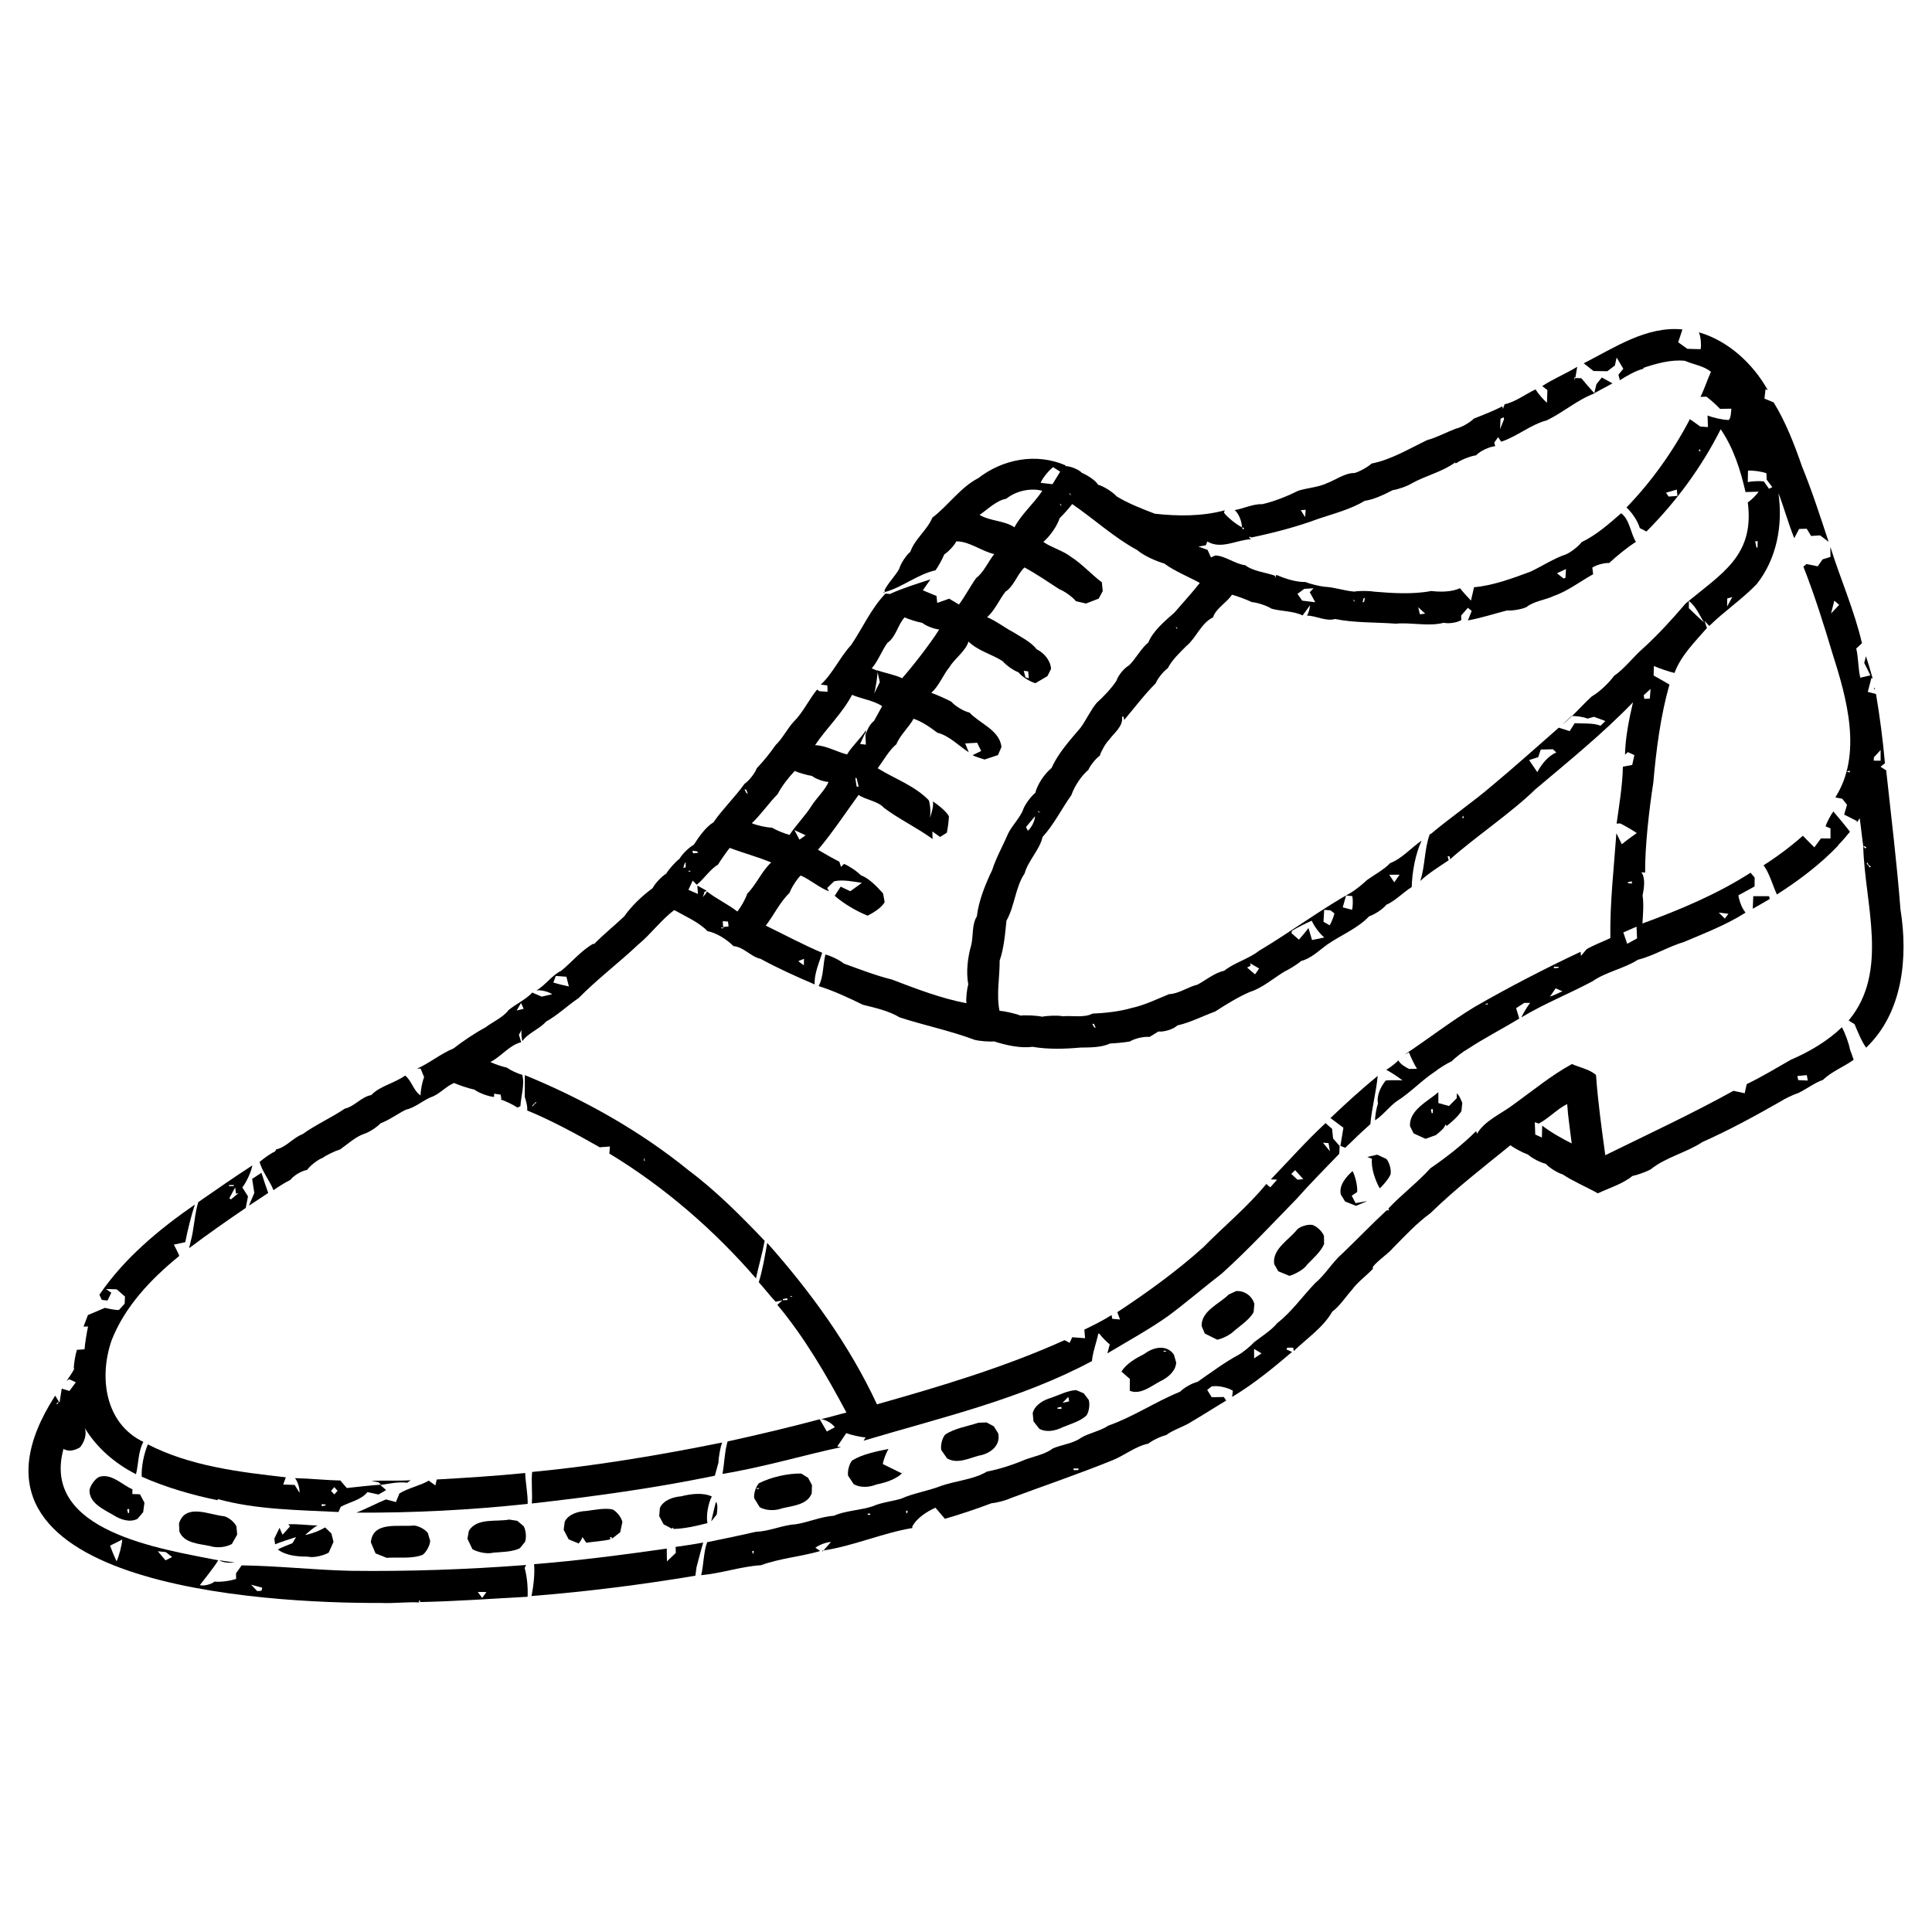
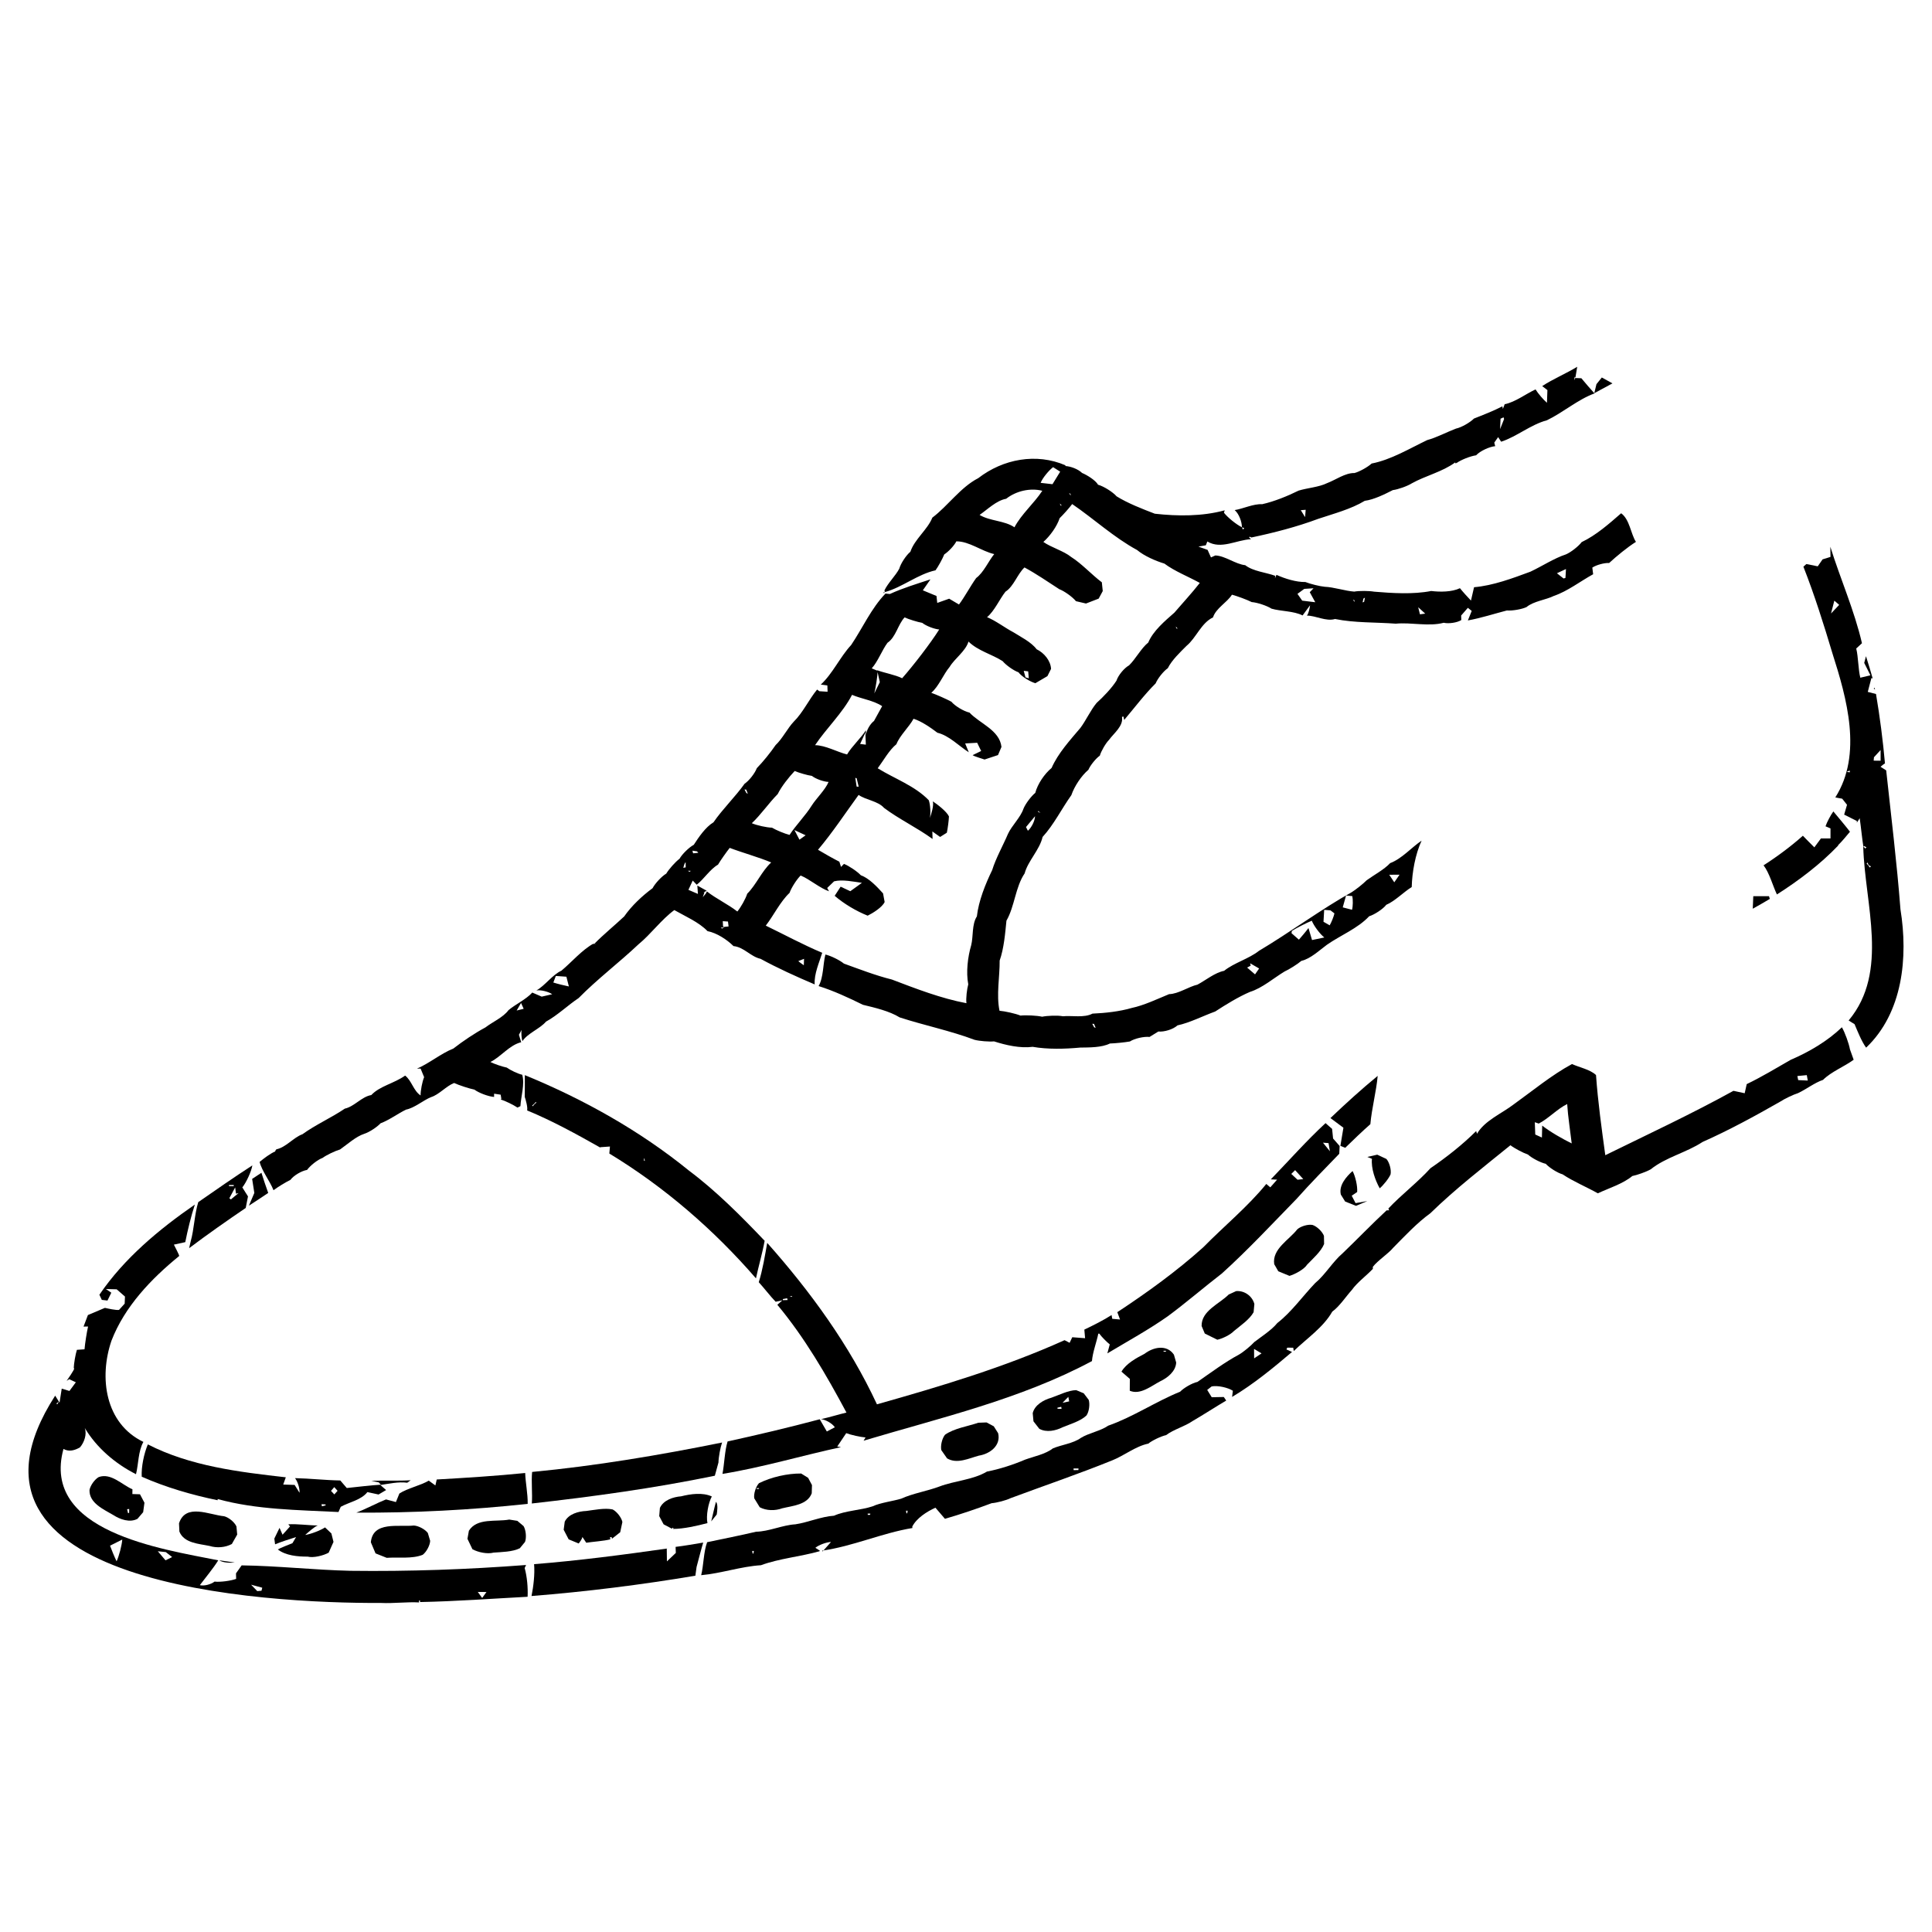
<svg xmlns="http://www.w3.org/2000/svg" xml:space="preserve" style="enable-background:new 0 0 256 256;" viewBox="0 0 256 256" y="0px" x="0px" id="Layer_1" version="1.1">
  <style type="text/css">
	.st0{fill:#010303;}
</style>
  <g>
    <path d="M129.63,188.52c-1.39,0.48-3.19,0.73-4.41,1.59c-0.39,0.48-0.62,1.44-0.49,2.04l0.76,1.09c1.32,0.79,2.88,0,4.21-0.36   c1.47-0.23,2.95-1.33,2.56-2.97l-0.58-0.92l-0.96-0.51L129.63,188.52z" />
    <path d="M162.81,171.53c-1.24,1.25-3.63,2.15-3.59,4.17l0.42,1l1.66,0.82c0.65-0.13,1.75-0.66,2.21-1.16   c0.83-0.69,2.07-1.52,2.6-2.49l0.1-1.08c-0.27-1.06-1.33-1.81-2.42-1.71L162.81,171.53z" />
    <path d="M171.9,162.89c-1.08,1.4-3.36,2.6-3.06,4.62l0.54,0.94l1.48,0.61c0.72-0.21,1.94-0.85,2.35-1.5   c0.73-0.76,1.83-1.72,2.24-2.72l-0.02-1.08c-0.22-0.58-0.93-1.26-1.52-1.45C173.31,162.2,172.36,162.48,171.9,162.89z" />
    <path d="M54.83,202.14c-1.99,0.22-5.43-0.62-5.69,2.22l0.62,1.47l1.48,0.59c1.5-0.11,3.34,0.17,4.77-0.4   c0.49-0.37,0.96-1.24,0.99-1.85l-0.31-1.04C56.32,202.63,55.44,202.17,54.83,202.14z" />
    <path d="M29.7,200.91c-1.99-0.19-5.1-1.76-5.98,0.94l0.05,1.09c0.61,1.55,2.61,1.61,4.01,1.91c0.95,0.29,2.06,0.21,2.94-0.26   l0.71-1.25l-0.1-1.08C31.07,201.68,30.3,201.06,29.7,200.91z" />
    <path d="M67.48,201.35c-1.74,0.33-4.26-0.26-5.35,1.48l-0.19,1.07l0.66,1.38c0.74,0.41,1.97,0.67,2.8,0.45   c1.05-0.08,2.51-0.09,3.48-0.58l0.69-0.84c0.21-0.58,0.12-1.56-0.19-2.09l-0.83-0.7L67.48,201.35z" />
    <path d="M18.97,200.37l0.17-1.25L18.55,198l-1.01-0.03l0.01-0.63c-1.39-0.6-2.85-2.21-4.47-1.62c-0.53,0.3-1.11,1.11-1.22,1.71   c-0.06,1.74,1.88,2.57,3.15,3.32c0.9,0.58,2.19,1.05,3.21,0.5L18.97,200.37z M16.84,199.98l0.28-0.03l-0.01,0.52l-0.15,0.02   L16.84,199.98z" />
    <path d="M39.23,203.67l-0.48,0.81c-0.35,0.14-1.64,0.64-1.94,0.83c1.05,0.82,2.68,0.96,3.95,0.95c0.79,0.2,2.09-0.14,2.79-0.52   l0.64-1.43l-0.28-1.12l-0.84-0.8c-0.61,0.4-1.91,0.9-2.63,1c0.32-0.28,1.27-1.15,1.68-1.26c-1.2,0-2.73-0.23-3.92-0.15l0.23,0.28   l-0.99,1.1l-0.4-0.91l-0.69,1.42l0.1,0.76C37.13,204.34,38.52,203.89,39.23,203.67z" />
    <path d="M80.87,203.97l-0.04-0.28l0.21-0.02l0.05,0.22l1.09-0.86l0.29-1.36c-0.13-0.6-0.74-1.38-1.29-1.66   c-1.04-0.23-2.44,0.07-3.48,0.2c-1.05,0.04-2.37,0.4-2.87,1.42l-0.14,1.07l0.66,1.27l1.33,0.55c0.15-0.19,0.47-0.62,0.49-0.87   l0.51,0.77C78.51,204.29,80.05,204.19,80.87,203.97z" />
    <g>
      <g>
        <path d="M94.24,201.59l0.73-0.91c0.06-0.4,0.2-1.35-0.1-1.69C94.67,199.69,94.42,200.88,94.24,201.59z" />
      </g>
      <g>
        <path d="M93.74,201.82c-0.2-0.97,0.11-2.67,0.58-3.53c-1.21-0.57-2.83-0.33-4.07-0.02c-1.05,0.08-2.35,0.51-2.81,1.54l-0.09,1.08     l0.58,1.09l1.1,0.58l0.12-0.14l0.1,0.1l-0.08,0.07C90.6,202.59,92.36,202.18,93.74,201.82z" />
      </g>
    </g>
    <path d="M107.59,196.78l-0.51-0.96l-0.92-0.57c-1.82-0.02-3.96,0.47-5.59,1.28c-0.42,0.45-0.72,1.39-0.63,2l0.73,1.19   c0.88,0.47,2.05,0.48,2.97,0.14c1.38-0.34,3.34-0.45,3.92-1.99L107.59,196.78z M100.57,197.29l-0.32,0l0-0.1l0.32-0.01   L100.57,197.29z" />
    <g>
      <g>
        <path d="M119.96,194.49l0.05-0.28L119.96,194.49z" />
      </g>
      <g>
-         <path d="M119.81,194.91l-0.32,0.32c-0.63-0.31-1.89-0.93-2.52-1.24c0.09-0.54,0.47-1.53,0.76-2c-1.55,0.32-3.46,0.69-4.82,1.53     c-0.39,0.47-0.64,1.43-0.53,2.03l0.75,1.12c0.91,0.5,2.07,0.41,3,0.03C117.4,196.45,118.97,195.96,119.81,194.91z" />
-       </g>
+         </g>
    </g>
    <path d="M144.26,185.49l-0.66-0.87l-1-0.42c-1.05,0.02-2.32,0.67-3.3,1.01c-1.01,0.28-2.2,0.95-2.46,2.04l0.1,1.08l0.77,0.99   c0.95,0.53,2.17,0.26,3.09-0.2c0.98-0.41,2.39-0.81,3.17-1.57C144.31,187.05,144.44,186.07,144.26,185.49z M140.13,186.67   l-0.02-0.14l0.51-0.12l0.04,0.27L140.13,186.67z M140.79,185.88l0.77-0.79l0.11,0.6L140.79,185.88z" />
    <path d="M155.55,179.5c-0.95-1.39-2.73-1.01-3.9-0.11c-1.06,0.54-2.43,1.29-3.05,2.36l1.11,0.96l-0.01,1.57   c1.4,0.6,2.87-0.65,4.05-1.26c0.96-0.45,2.05-1.32,2.1-2.48L155.55,179.5z M154.49,179.1l-0.31,0l0-0.11l0.32,0L154.49,179.1z" />
    <g>
      <g>
        <path d="M183.71,153.57l-1.22-0.57l-1.31,0.3l0.61,0.25c-0.13,1.26,0.43,2.83,1.03,3.91c0.46-0.39,1.21-1.3,1.44-1.86     C184.37,154.99,184.11,154.04,183.71,153.57z" />
      </g>
      <g>
        <path d="M179.68,159.78l1.49-0.63l-1.55,0.27l-0.51-0.98l0.72-0.49c0.07-0.76-0.24-2.12-0.61-2.78     c-0.84,0.75-1.85,1.91-1.55,3.12l0.57,0.92L179.68,159.78z" />
      </g>
    </g>
-     <path d="M190.27,150.4c0.33-0.27,1.21-0.93,1.24-1.4l0.19,0.19c0.54-0.41,1.63-1.37,1.95-1.98l0.11-1.08   c-0.12-0.25-0.44-1.13-0.73-1.23l0,0.61l-1.03,1.04l-1.41-0.39l0-1.44c-1.39,1.21-3.88,2.37-3.76,4.49l0.48,0.97l1.58,0.72   L190.27,150.4z M189.86,146.96l0,0.52l-0.15,0.03L189.6,147L189.86,146.96z" />
    <g>
      <g>
        <path d="M60.17,143.5c0.65,0.3,1.99,0.74,2.69,0.88c0.59,0.44,1.87,0.92,2.61,0.97l0-0.43l0.87,0.13l0.09,0.54l-0.07,0.1     c0.59,0.18,1.69,0.72,2.21,1.07l0.39-0.19c0.06-1.26,0.6-2.88,0.24-4.16c-0.57-0.12-1.58-0.61-2.05-0.95     c-0.57-0.11-1.66-0.48-2.17-0.74c1.39-0.68,2.51-2.24,4.08-2.62l-0.3-0.99l0.36-0.65c-0.08,0.38-0.01,1.13,0.1,1.5     c0.72-1.07,2.31-1.63,3.13-2.59c1.49-0.81,2.92-2.19,4.32-3.12c2.47-2.51,5.38-4.71,7.93-7.12c1.65-1.35,3.03-3.28,4.75-4.54     c1.42,0.81,3.26,1.6,4.4,2.79c1.21,0.23,2.58,1.12,3.44,1.98c1.4,0.14,2.25,1.39,3.59,1.69c2.27,1.24,4.77,2.37,7.17,3.39     c-0.09-1.39,0.6-2.9,1-4.19c-2.49-1.04-5.06-2.43-7.48-3.6c1.04-1.34,1.9-3.16,3.15-4.34c0.23-0.67,0.96-1.81,1.47-2.3     c1.2,0.49,2.53,1.67,3.76,2.09l-0.24-0.44l0.91-0.88c1.1-0.28,2.59,0.05,3.69,0.2l-1.54,1.11l-1.28-0.6l-0.79,1.21     c1.21,1.05,2.88,2.04,4.37,2.63c0.66-0.32,1.94-1.11,2.25-1.81l-0.21-1.14c-0.77-0.85-1.83-2-2.94-2.4     c-0.48-0.51-1.59-1.26-2.24-1.51l-0.39,0.4l-0.22-0.69c-0.72-0.36-2.14-1.16-2.83-1.58c1.91-2.26,3.64-4.88,5.38-7.27     c0.96,0.68,2.56,0.8,3.37,1.72c1.98,1.49,4.42,2.65,6.43,4.12l-0.03-1l1.03,0.73l0.89-0.56c0.12-0.53,0.26-1.62,0.28-2.16     c-0.3-0.66-1.55-1.61-2.14-2c0.17,0.53-0.21,1.72-0.39,2.22c0.13-0.61,0.07-1.77-0.14-2.36c-1.83-1.91-4.56-2.87-6.77-4.24     c0.73-0.97,1.52-2.42,2.48-3.19c0.45-1.16,1.69-2.29,2.27-3.37c1.06,0.33,2.29,1.19,3.16,1.85c1.56,0.38,2.85,1.76,4.16,2.59     l-0.48-1.17l1.59-0.09l0.53,1.09l-1.13,0.55c0.18,0.16,1.34,0.49,1.58,0.58l1.78-0.59l0.46-1.08c-0.25-2.23-2.87-3.09-4.24-4.55     c-0.74-0.16-1.91-0.86-2.4-1.44c-0.64-0.35-1.98-0.94-2.66-1.18c0.99-0.84,1.61-2.46,2.43-3.43c0.66-1.11,2.12-2.08,2.5-3.36     c1.26,1.24,3.12,1.68,4.53,2.6c0.43,0.52,1.45,1.25,2.09,1.47c0.43,0.58,1.55,1.25,2.24,1.45l1.6-0.94l0.48-0.96     c-0.06-1.11-0.94-2.13-1.91-2.6c-0.72-0.96-2.14-1.66-3.13-2.28c-1.05-0.55-2.33-1.53-3.44-1.97c0.98-0.82,1.66-2.39,2.44-3.38     c1.1-0.7,1.59-2.35,2.52-3.21c1.51,0.81,3.18,1.95,4.61,2.88c0.67,0.25,1.76,1.03,2.21,1.59l1.33,0.31l1.68-0.65l0.54-1     l-0.12-1.16c-1.33-1-2.67-2.48-4.07-3.36c-0.98-0.8-2.65-1.26-3.68-1.99c0.87-0.77,1.79-2.03,2.16-3.15     c0.45-0.43,1.29-1.37,1.66-1.87c2.86,1.95,5.55,4.44,8.6,6.09c0.94,0.79,2.46,1.45,3.62,1.8c1.36,1.02,3.22,1.74,4.69,2.56     c-0.99,1.28-2.31,2.7-3.37,3.94c-1.24,1.09-2.81,2.4-3.46,3.96c-0.94,0.75-1.68,2.19-2.54,3.02c-0.66,0.37-1.44,1.32-1.67,2.03     c-0.64,1-1.75,2.16-2.63,2.95c-0.77,0.91-1.44,2.37-2.15,3.31c-1.36,1.61-2.96,3.35-3.82,5.31c-0.94,0.78-1.85,2.11-2.16,3.3     c-0.54,0.43-1.32,1.47-1.57,2.11c-0.38,1.14-1.56,2.25-2.05,3.33c-0.64,1.51-1.61,3.22-2.09,4.79c-0.9,1.85-1.8,4.09-2.03,6.14     c-0.68,1.04-0.46,2.66-0.75,3.81c-0.46,1.56-0.7,3.58-0.39,5.19c-0.17,0.59-0.33,1.88-0.24,2.5c-3.36-0.63-6.71-1.93-9.89-3.14     c-2.08-0.51-4.33-1.38-6.35-2.11c-0.54-0.45-1.76-1.05-2.45-1.2c-0.33,1.25-0.24,3.02-0.9,4.18c1.96,0.61,4.03,1.57,5.87,2.48     c1.57,0.38,3.49,0.82,4.87,1.67c3.26,1.06,6.71,1.76,9.92,2.97c0.65,0.17,1.93,0.27,2.59,0.21c1.56,0.5,3.47,0.94,5.11,0.72     c2.02,0.35,4.26,0.29,6.3,0.1c1.2-0.02,2.83,0.01,3.94-0.54c0.67-0.02,1.99-0.15,2.65-0.27c0.61-0.4,1.87-0.68,2.6-0.6     c0,0,1.17-0.72,1.17-0.72c0.75,0.08,1.96-0.28,2.53-0.81c1.66-0.36,3.42-1.27,5-1.84c1.4-0.91,3.07-1.94,4.61-2.6     c1.62-0.5,3.15-1.84,4.58-2.7c0.6-0.27,1.73-0.98,2.23-1.41c1.21-0.27,2.41-1.42,3.38-2.13c1.78-1.25,4.09-2.16,5.6-3.78     c0.67-0.2,1.84-0.95,2.27-1.52c1.14-0.48,2.32-1.71,3.37-2.35c0.05-1.98,0.48-4.36,1.31-6.15c-1.35,0.91-2.61,2.39-4.17,2.98     c-0.8,0.86-2.18,1.59-3.11,2.27c-0.46,0.47-1.46,1.26-2.01,1.6c-3.72,2.05-8.3,5.4-12.26,7.75c-1.34,1.06-3.31,1.59-4.62,2.65     c-1.21,0.23-2.47,1.27-3.53,1.83c-1.18,0.27-2.52,1.23-3.76,1.26c-1.53,0.63-3.33,1.49-4.95,1.83c-1.6,0.47-3.54,0.68-5.2,0.75     c-1.11,0.59-2.72,0.23-3.92,0.35c-0.69-0.14-2.07-0.08-2.75,0.06c-0.7-0.16-2.16-0.23-2.87-0.15c-0.66-0.27-2.07-0.58-2.78-0.64     c-0.44-2.13,0.04-4.51,0.02-6.65c0.57-1.62,0.73-3.6,0.9-5.29c1.09-1.88,1.18-4.45,2.41-6.26c0.44-1.66,1.98-3.1,2.38-4.83     c1.48-1.61,2.55-3.78,3.81-5.54c0.4-1.17,1.32-2.56,2.26-3.36c0.24-0.58,0.99-1.51,1.51-1.87c0.17-0.59,0.78-1.65,1.22-2.09     c0.63-0.88,1.93-1.83,1.72-3.05l0.19-0.05l0.1,0.46c1.33-1.57,2.7-3.39,4.17-4.85c0.26-0.64,1.04-1.62,1.61-2.01     c0.52-1.06,1.66-2.14,2.48-2.96c1.28-1.05,1.94-3.03,3.51-3.77c0.38-1.22,1.86-1.97,2.51-3.01c0.68,0.18,1.99,0.66,2.62,0.98     c0.72,0.05,2.02,0.48,2.62,0.87c1.22,0.36,2.96,0.3,4.12,0.9l0.99-1.35c-0.04,0.35-0.18,1.09-0.42,1.37     c1.18,0,2.54,0.81,3.73,0.45c2.59,0.53,5.41,0.42,8.05,0.62c2.04-0.2,4.36,0.41,6.35-0.12c0.63,0.15,1.77,0,2.33-0.36l-0.02-0.6     l0.89-1.02l0.51,0.41l-0.51,1.26c1.65-0.29,3.55-0.9,5.17-1.32c0.69,0.06,1.97-0.15,2.6-0.45c0.95-0.79,2.58-0.95,3.65-1.49     c1.78-0.6,3.55-1.97,5.18-2.86l-0.11-0.88c0.52-0.35,1.61-0.65,2.23-0.61c0.99-0.91,2.41-2.08,3.55-2.8     c-0.69-1.07-0.83-2.98-1.96-3.79c-1.57,1.37-3.32,2.92-5.23,3.82c-0.42,0.56-1.44,1.36-2.09,1.63c-1.58,0.52-3.2,1.59-4.7,2.29     c-2.35,0.87-4.96,1.85-7.47,2.06l-0.41,1.77c-0.38-0.39-1.12-1.21-1.46-1.64c-1.09,0.52-2.65,0.51-3.81,0.37     c-2.4,0.47-5.14,0.29-7.56,0.09c-0.66-0.12-1.98-0.13-2.64-0.01c-1.18-0.08-2.72-0.6-3.91-0.64c-0.66-0.06-1.94-0.38-2.56-0.63     c-1.2,0.03-2.74-0.45-3.83-0.95l-0.2,0.45l0.04-0.32c-1.2-0.45-2.94-0.59-3.98-1.41c-1.29-0.13-2.65-1.24-3.96-1.29l-0.58,0.26     l-0.45-1l-1.21-0.43l0.98-0.18l0.2-0.5c1.82,1.1,3.88-0.22,5.78-0.3l-0.26-0.26l0.1-0.07l0.22,0.1c2.95-0.62,6.02-1.41,8.85-2.47     c2.02-0.68,4.32-1.27,6.17-2.39c1.2-0.15,2.66-0.88,3.72-1.42c0.68-0.08,1.94-0.53,2.52-0.9c1.79-1,4.07-1.53,5.73-2.76l0.1,0.15     l0.07-0.14l0,0.08c0.59-0.44,1.88-0.94,2.61-1.04c0.53-0.57,1.76-1.14,2.53-1.21l-0.12-0.47l0.51-0.73l0.4,0.61     c2.06-0.67,3.94-2.28,6.06-2.84c2.12-1.01,4.12-2.77,6.31-3.56c-0.45-0.49-1.33-1.5-1.74-2.01l-0.8-0.03l0.25-1.49     c-1.44,0.88-3.27,1.65-4.64,2.56l0.69,0.53l-0.06,1.68c-0.45-0.38-1.21-1.26-1.51-1.77c-1.24,0.56-2.72,1.7-4.09,1.96l-0.24,0.62     l-0.07-0.34c-1.08,0.57-2.62,1.17-3.76,1.62c-0.52,0.52-1.66,1.18-2.38,1.33c-1.15,0.43-2.62,1.21-3.81,1.52     c-2.35,1.12-4.79,2.61-7.37,3.11c-0.5,0.46-1.62,1.09-2.28,1.26c-1.23-0.03-2.52,0.93-3.63,1.34c-1.06,0.53-2.65,0.64-3.77,0.99     c-1.46,0.72-3.24,1.45-4.83,1.8c-1.15-0.07-2.54,0.61-3.64,0.78c0.56,0.47,0.97,1.56,0.96,2.28l0.31,0.1l-0.17,0.2l-0.14-0.31     c-0.72-0.34-1.89-1.29-2.38-1.92l0.1-0.32c-2.98,0.81-6.22,0.79-9.26,0.45c-1.62-0.62-3.58-1.38-5.06-2.3     c-0.51-0.58-1.72-1.34-2.46-1.54c-0.35-0.61-1.49-1.3-2.12-1.56c-0.52-0.51-1.5-0.88-2.22-0.92l0.03-0.09     c-3.87-1.67-8.27-0.85-11.57,1.7c-2.35,1.21-4,3.66-6.08,5.23c-0.64,1.6-2.35,2.85-2.91,4.52c-0.55,0.45-1.28,1.55-1.47,2.24     c-0.48,0.93-1.53,1.93-1.97,2.89l0.08,0.21c2.29-0.63,4.35-2.37,6.69-2.88c0.36-0.49,0.94-1.55,1.16-2.11     c0.53-0.33,1.33-1.17,1.6-1.73c1.72-0.01,3.37,1.32,5.02,1.69c-0.76,0.93-1.4,2.44-2.39,3.17c-0.73,1.01-1.53,2.52-2.28,3.51     l-1.3-0.77l-1.58,0.56l-0.1-0.92c-0.45-0.18-1.36-0.56-1.81-0.75l1.01-1.45c-1.74,0.57-3.71,1.17-5.38,1.94l-0.58-0.06     c-1.89,1.96-3.05,4.6-4.55,6.82c-1.46,1.57-2.46,3.81-4.02,5.24l0.87,0.12l0.03,0.83l-1.09-0.07l-0.3-0.22     c-1.06,1.28-1.9,3.09-3.09,4.25c-0.82,0.86-1.53,2.3-2.41,3.11c-0.66,0.97-1.67,2.22-2.49,3.06c-0.25,0.67-1.03,1.67-1.62,2.06     c-1.22,1.72-2.93,3.37-4.12,5.11c-1.05,0.63-1.96,1.97-2.61,2.98c-0.62,0.33-1.55,1.24-1.89,1.85c-0.54,0.4-1.42,1.39-1.76,1.97     c-0.6,0.35-1.49,1.31-1.81,1.93c-1.37,1.01-2.78,2.33-3.76,3.74c-1.21,1.14-2.75,2.4-3.92,3.59l-0.17,0.04l0.46,0.05     c-0.09,0.01-0.42-0.02-0.51-0.03l0.09-0.06c-1.55,0.85-2.92,2.48-4.27,3.6c-1.19,0.54-2.18,1.99-3.32,2.62     c0.6-0.1,1.61,0.16,2.1,0.5l-1.39,0.32l-1.25-0.54c-0.8,0.89-2.25,1.57-3.15,2.33c-0.7,0.96-2.15,1.58-3.06,2.29     c-1.4,0.75-2.99,1.82-4.25,2.8c-1.62,0.64-3.22,1.98-4.82,2.66l0.48-0.01l0.47,1.14c-0.25,0.58-0.48,1.79-0.47,2.42     c-0.94-0.6-1.18-1.97-2.05-2.63c-1.45,1.04-3.36,1.38-4.48,2.58c-1.29,0.22-2.24,1.52-3.51,1.8c-1.75,1.19-3.91,2.15-5.61,3.39     c-1.18,0.42-2.2,1.75-3.46,2l-0.16,0.22l0.03,0.05c-0.64,0.26-1.57,0.96-2.09,1.4c0.31,1.23,1.39,2.57,1.84,3.75     c0.53-0.4,1.64-1.08,2.24-1.37c0.44-0.59,1.49-1.2,2.21-1.32c0.41-0.57,1.39-1.35,2.05-1.59c0.53-0.39,1.69-0.94,2.32-1.12     c0.94-0.66,2.1-1.72,3.22-2.08c0.64-0.2,1.69-0.89,2.15-1.39c1.08-0.39,2.34-1.31,3.37-1.81c1.13-0.22,2.28-1.24,3.33-1.66     C58.15,145.06,59.13,143.91,60.17,143.5z M106.54,127.05l-0.03,0.85c-0.17-0.12-0.59-0.41-0.73-0.55L106.54,127.05z      M135.65,88.89l0.59,0.07l0.08,0.92l-0.44-0.13L135.65,88.89z M185.45,115.9l-0.7,1.01l-0.67-1L185.45,115.9z M178.36,118.66     l0.83,0.08c0.09,0.46,0.09,1.36-0.04,1.81l-1.23-0.32L178.36,118.66z M175.46,120.56l0.84,0.07l0.52,0.4     c-0.09,0.42-0.41,1.21-0.63,1.58l-0.82-0.47L175.46,120.56z M171.18,123.35c0.63-0.4,1.95-1.07,2.64-1.35     c0.27,0.68,1.08,1.77,1.66,2.22l-1.63,0.34l-0.47-1.59c-0.29,0.4-0.94,1.17-1.27,1.54l-0.98-0.86L171.18,123.35z M165.65,127.64     l1.19,0.69l-0.54,0.78l-1.05-0.9l0.47-0.25L165.65,127.64z M144.73,135.66l0.23,0.01l0.22,0.52l-0.2-0.07L144.73,135.66z      M131.01,120.29l0.36,0.8L131.01,120.29z M136.2,110.08l-0.25-0.49l1.2-1.44C137.13,108.77,136.67,109.68,136.2,110.08z      M137.91,107.71l-0.34-0.11l-0.03-0.16C137.59,107.48,137.84,107.71,137.91,107.71z M156.05,83.3l-0.18-0.04l-0.09-0.33     l0.02,0.08L156.05,83.3z M207.5,75.4l-0.07,1.18l-0.25,0.07l-0.88-0.69L207.5,75.4z M188.85,81.31l-0.7,0.09l-0.23-0.94     L188.85,81.31z M180.86,79.19l-0.11,0.56l-0.2,0.07l0.11-0.5L180.86,79.19z M179.27,79.48l0.18,0.04l0.09,0.33l-0.02-0.08     L179.27,79.48z M174.05,77.95l-0.5,0.52l0.73,1.33l-1.73-0.21l-0.63-0.9l0.9-0.66L174.05,77.95z M208.66,49.91l0.09,0.14     l-0.17,0.34C208.6,50.33,208.65,49.98,208.66,49.91z M199.23,55.3l0.07,0.22l-0.53,1.34l0.06-1.38L199.23,55.3z M173.01,67.55     l-0.08,0.97l-0.57-0.92L173.01,67.55z M153.94,71.13l-1,0.99L153.94,71.13z M141.65,65.37l0.18,0.04l0.09,0.33l-0.02-0.08     L141.65,65.37z M140.69,67l-0.18-0.04l-0.09-0.33l0.02,0.08L140.69,67z M139.54,61.9l0.94,0.6l-1.02,1.66l-1.57-0.18     C138.14,63.33,138.99,62.32,139.54,61.9z M126.99,68l0.4-1.02L126.99,68z M129.8,68.23c1.03-0.71,2.24-1.92,3.52-2.14     c1.31-1.03,3.17-1.47,4.79-1.06c-1.07,1.65-2.77,3.09-3.69,4.84C133.12,68.97,131.17,69.06,129.8,68.23z M92.24,120.02l0.8-0.92     L92.24,120.02z M95.98,122.86l-0.31,0.18l-0.16-0.12l0.43-0.04l-0.13-0.13l-0.04-0.69l0.69,0.05l0.08,0.65l-0.65,0.06     L95.98,122.86z M105.93,111.26l-0.66-1.27l1.48,0.69L105.93,111.26z M113.78,104.24l-0.27-0.01l-0.18-1.16l0.18,0.05     L113.78,104.24z M114.73,98.67l-0.76-0.09l0.69-1.5L114.73,98.67z M119.86,81.81c0.56,0.25,1.73,0.62,2.34,0.72     c0.5,0.41,1.61,0.83,2.25,0.88c-1.17,1.86-3.44,4.79-4.91,6.46c-0.93-0.46-2.34-0.7-3.31-1.06l0.35,1.58l-0.73,1.49     c0.18-0.74,0.42-2.24,0.45-2.99l-0.79-0.33c0.81-0.89,1.37-2.43,2.09-3.39C118.71,84.42,118.98,82.75,119.86,81.81z      M115.85,91.69l0.05,0.96L115.85,91.69z M112.9,92.07c1.17,0.51,2.91,0.76,3.99,1.5c-0.26,0.49-0.81,1.47-1.08,1.96     c-0.52,0.39-1.05,1.31-1.08,1.97l0.01-0.74c-0.65,1.03-1.89,2.16-2.5,3.21c-1.29-0.32-2.87-1.22-4.24-1.23     C109.49,96.51,111.65,94.48,112.9,92.07z M105.3,102.16c0.55,0.24,1.69,0.57,2.28,0.65c0.5,0.4,1.57,0.78,2.21,0.8     c-0.46,1.08-1.62,2.16-2.24,3.14c-0.81,1.31-2.1,2.6-2.93,3.88c-0.62-0.15-1.78-0.63-2.33-0.96c-0.7-0.01-2.03-0.31-2.67-0.59     c1.19-1.11,2.28-2.71,3.43-3.86C103.55,104.2,104.52,102.99,105.3,102.16z M98.65,104.61l0.23,0.02l0.21,0.54l-0.19-0.09     L98.65,104.61z M91.75,112.72l0.61,0.09l0.17,0.19l-0.69,0.07L91.75,112.72z M92.32,117.23c0.93-0.72,1.78-2.07,2.82-2.66     c0.34-0.58,1.13-1.69,1.55-2.22c1.71,0.65,3.81,1.22,5.5,1.93c-1.24,1.12-2,2.98-3.18,4.14c-0.2,0.66-0.86,1.83-1.31,2.36     c-1.19-0.94-2.83-1.71-4.03-2.66l-0.21,0.4l0.05-0.1l-0.39,0.46l0.23-0.65l-0.16,0.04l0.45-0.24l-1.24-0.69l0.08,1.11l-1.26-0.54     l0.57-1.23L92.32,117.23z M91.54,115.39l-0.18,0.13l-0.3-0.2l0.05,0.06L91.54,115.39z M90.85,114.27l0.01,0.66l-0.32,0.06     C90.58,114.86,90.7,114.31,90.85,114.27z M73.65,129.32l1.4,0.1l0.33,1.29c-0.52-0.1-1.56-0.36-2.06-0.52L73.65,129.32z      M69.04,132.9l0.35,0.77l-0.93,0.23L69.04,132.9z" />
      </g>
      <g>
        <polygon points="248.39,91.12 248.28,91.24 248.45,91.37" />
      </g>
      <g>
-         <path d="M230.98,120.48c-0.26-0.43-0.59-1.35-0.63-1.85c0.53-0.29,1.61-0.88,2.14-1.17l0.01-1.17l-0.54-0.65     c-4.44,2.85-9.39,4.92-14.33,6.73c0.07-1.1,0.2-2.6,0.02-3.7c0.17-0.89,0.43-2.3-0.16-3.09l0.5,0.04     c-0.04-3.39,0.54-8.48,1.08-11.89c0.38-4.33,0.95-8.83,2.14-13.02c-0.51-0.31-1.57-0.91-2.1-1.2l0.04-1.26     c0.66,0.3,2.02,0.76,2.73,0.92c0.83-2.29,2.74-4.16,4.3-5.96l-0.33-0.94l0.64,0.67c1.95-1.92,4.38-3.56,6.27-5.53     c2.69-3.37,3.5-7.88,2.89-12.07c0.74,1.9,1.33,4.1,2.1,5.97l0.64-1.22l1.01-0.03l0.58,0.96l1.19-0.08l1.13,0.85     c-1.09-3.31-2.21-6.77-3.53-10c-0.99-2.86-2.15-5.87-3.75-8.47l-1.22-0.5l0.14-1.24l0.3,0.11c-1.95-3.48-5.22-6.53-9.13-7.66     c0.24,0.55,0.35,1.65,0.23,2.24l-1.76-0.05l-1.21-0.87l0.56-1.7c-4.77-0.47-9.02,2.43-13.08,4.49l1.3,1.02l1.83,0.03l1-0.76     l0.23-1.05l0.89,1.48l-0.65,0.79l0.19,0.73c0.89-0.56,2.13-1.29,3.16-1.53l-0.07-0.1c1.69-0.57,3.72-1.14,5.53-0.94     c1.03,0.46,2.57,0.69,3.45,1.46c-0.45,0.97-0.9,2.36-1.39,3.32l0.79-0.03c0.49,0.36,1.4,1.17,1.81,1.62l1.49-0.03     c-0.03,0.33-0.04,1.28-0.35,1.5c-0.74,0-2.12-0.31-2.8-0.6l0.05,1.54l-1.01-0.07l-1.38-0.98c-2.23,4.27-5.06,8.24-8.4,11.7     c0.72,0.68,1.49,1.77,1.76,2.73l0.88,0.46c3.95-3.96,7.32-8.55,9.84-13.55c1.69,2.45,2.64,5.44,3.29,8.32l1.73-0.05     c-0.28,0.44-0.99,1.14-1.43,1.42c0.93,7.14-3.54,9.45-8.26,13.42c-1.71,2.01-3.61,4.09-5.56,5.87c-1.28,1.09-2.49,2.73-3.89,3.69     c-0.72,0.97-1.9,2.11-2.95,2.72c-1.26,1.14-2.57,2.7-3.91,3.74l1.21-1.12c0.56-0.05,1.61,0.1,2.12,0.33l0.86-0.24l1.51,0.56     l-0.64,0.62c-0.98-0.4-2.39-0.25-3.42-0.34l-0.67,1.06l-1.44-0.46c-2.91,2.54-5.86,5.2-8.83,7.67c-2.59,2.22-5.54,4.23-8.15,6.43     l-0.1-0.02c-0.75,1.93-0.62,4.29-1.28,6.23c1.07-1,2.55-1.93,3.77-2.74l-0.15-0.54l0.27,0.03l0.07,0.38     c2.99-2.7,8.26-6.28,11.29-9.27c4.39-3.7,8.95-7.4,12.94-11.53c-0.52,2.21-1.01,4.66-1.06,6.94l0.38-0.34l0.86,0.39l-0.28,1.31     l-1.24,0.23c-0.04,2.46-0.5,5.12-0.83,7.54l0.49-0.02c0.56,0.28,1.66,0.92,2.18,1.27c-0.51,0.35-1.51,1.09-1.98,1.49l-0.72-1.47     c-0.33,4.6-0.87,9.26-0.8,13.9c-0.92,0.45-2.23,0.93-3.12,1.46l0.04-0.06l-0.81,0.96l-0.06-0.54c-4.75,2.23-9.48,4.68-14.02,7.29     c-3.18,1.93-6.21,4.28-9.31,6.34l0.59-0.31c0.21,0.57,0.74,1.67,1.07,2.18l-1.05,0.02c-0.41-0.2-1.25-0.68-1.41-1.14     c-0.35,0.38-1.16,0.99-1.61,1.25c0.57,0.3,1.64,1,2.15,1.41c-0.55-0.04-1.67-0.04-2.22,0.01c-0.65,0.79-1.24,1.99-1.03,3.04     c-0.19,0.55-0.4,1.67-0.38,2.24c0.96-0.61,1.91-1.84,2.83-2.51c1.78-1.1,3.36-2.81,5.11-3.95c0.51-0.42,1.63-1.11,2.23-1.38     c0.46-0.49,1.52-1.3,2.11-1.62c2.15-1.42,4.62-2.68,6.82-4.03l-0.42-1.37l1.08-0.7l0.78,0c-0.35,0.44-0.94,1.4-1.16,1.92     c2.99-1.81,6.37-3.15,9.45-4.8c1.77-1.24,4.18-1.67,5.99-2.84c2.04-0.5,4.07-1.76,6.09-2.35c2.73-1.16,5.65-2.28,8.17-3.89     L230.98,120.48z M222.27,65.71l-1.16,0.09l-0.36-0.51l1.43-0.42L222.27,65.71z M225.33,59.78l-0.25-0.01l0.15-0.3l-0.02-0.02     L225.33,59.78z M231.59,63.88l0.03-1.52c0.64-0.05,1.85,0.12,2.44,0.35l0.03,0.84l0.75,1l-0.44,0.21l-0.68-0.97     C233.2,63.71,232.13,63.76,231.59,63.88z M232.9,71.7l-0.02,0.87l-0.14-0.03l-0.17-0.8L232.9,71.7z M229.54,79.11l-0.69,1.26     l0.02-1.07L229.54,79.11z M223.79,79.64c0.88,0.64,1.45,1.94,2,2.84c-0.51-0.46-1.52-1.41-2.01-1.89L223.79,79.64z M217.8,92.12     l0.91-0.83l-0.1,1.28l-0.73,0.03L217.8,92.12z M193.98,108.38l-0.25-0.01l0.15-0.3l-0.02-0.02L193.98,108.38z M203.7,102.31     l-1.09-1.6l1.21-0.38l0.34-1.01l1.61-0.04l0.45,0.43C205.14,100.14,204.22,101.32,203.7,102.31z M197.16,133.1l-0.36-0.02     l0.05-0.07l0.27-0.06L197.16,133.1z M205.89,128.09l0.66,0.02l-0.04,0.13l-0.59,0.06L205.89,128.09z M205.64,131.98l0.04-0.05     c-0.02,0-0.31,0.14-0.33,0.13c0.11-0.09,0.68-0.97,0.78-1.1l0.9,0.39L205.64,131.98z M216.22,116.78l0.03,0.29l-0.52-0.03     l-0.04-0.14L216.22,116.78z M216.92,124.34l-1.31,0.72l-0.51-1.51c0.43-0.18,1.32-0.57,1.75-0.76L216.92,124.34z M228.55,121.72     l-0.81-0.8l1.28,0.16L228.55,121.72z" />
-       </g>
+         </g>
      <g>
        <path d="M211.54,50.9l-0.29,1.2c0.6-0.32,1.81-0.98,2.41-1.3l-1.41-0.78L211.54,50.9z" />
      </g>
      <g>
        <path d="M95.2,193.79c0.01-0.68,0.25-2,0.48-2.65c-8.3,1.68-16.74,3.1-25.17,3.9c-0.13,1.3,0.06,2.87-0.04,4.18     c8.1-0.91,16.26-2.03,24.25-3.68L95.2,193.79z" />
      </g>
      <g>
        <path d="M182.55,142.56c-2.11,1.73-4.29,3.71-6.26,5.59c0.43,0.31,1.29,0.96,1.72,1.28c-0.1,0.6-0.3,1.8-0.4,2.4l0.64,0.26     c0.97-0.95,2.31-2.24,3.33-3.13C181.76,146.88,182.37,144.61,182.55,142.56z" />
      </g>
      <g>
        <path d="M171.82,158.84c1.77-2,3.79-4.04,5.64-5.96l0.05-1.03l-0.87-0.99l-0.13-1.28l-0.87-0.76c-2.51,2.32-4.88,5-7.25,7.45     l0.83,0.04l-0.9,1.02l-0.53-0.45c-2.47,3.03-5.61,5.6-8.35,8.39c-3.51,3.16-7.44,6-11.39,8.6l0.36,0.97l-1.03-0.09l-0.09-0.5     c-1.02,0.66-2.51,1.41-3.61,1.93l0.1,1.14l-1.7-0.13l-0.35,0.74l-0.67-0.35c-7.99,3.6-16.44,6.12-24.86,8.5     c-3.65-7.85-8.81-14.94-14.54-21.39c-0.29,1.63-0.61,3.61-1.12,5.21c0.69,0.75,1.53,1.86,2.24,2.59l0.89-0.19l-0.67,0.59     c3.62,4.34,6.5,9.31,9.16,14.28c-1,0.24-2.37,0.66-3.37,0.87c0.61,0.07,1.49,0.57,1.83,1.08l-1.06,0.56l-0.94-1.62     c-4.01,1.07-8.15,2.05-12.21,2.94c-0.39,1.25-0.43,3.03-0.68,4.3c5.28-0.86,10.5-2.42,15.71-3.55l-0.5-0.08     c0.29-0.44,0.89-1.33,1.19-1.77c0.62,0.24,1.9,0.52,2.56,0.57l-0.26,0.43c10.2-3.05,20.81-5.49,30.26-10.55     c0.08-1.12,0.62-2.54,0.84-3.63l0.13-0.01c0.29,0.41,0.99,1.12,1.39,1.43l-0.32,1.19c2.64-1.58,5.5-3.15,8.01-4.92     c2.42-1.79,4.81-3.85,7.18-5.68C165.37,165.61,168.59,162.15,171.82,158.84z M176.04,151.47l0.18,1.08l-0.92-1.14L176.04,151.47z      M171.61,155.05l1.08,1.19l-0.76,0.08l-0.83-0.77L171.61,155.05z M103.73,172.28l0.01-0.15l0.56-0.1l0.06,0.23L103.73,172.28z      M104.94,171.84l-0.27-0.02l-0.02-0.02l0.32-0.07L104.94,171.84z" />
      </g>
      <g>
        <polygon points="117.05,78.57 117.19,78.57 117.17,78.38" />
      </g>
      <g>
        <path d="M113.25,191.2l0.19-0.05L113.25,191.2z" />
      </g>
      <g>
        <path d="M35.54,158.07c-0.22-0.61-0.72-2.06-0.9-2.67l-1.23,0.81l0.29,1.86l-0.72,1.69C33.62,159.35,34.9,158.5,35.54,158.07z" />
      </g>
      <g>
        <path d="M69.92,199.27c0.03-1.29-0.29-2.8-0.33-4.09c-3.85,0.39-7.86,0.64-11.72,0.86l-0.18,0.79l-0.88-0.64     c-1.09,0.66-2.82,1-3.89,1.71l-0.46,1.13l-1.31-0.35c-1.19,0.47-2.73,1.3-3.93,1.75C54.78,200.48,62.41,200.08,69.92,199.27z" />
      </g>
      <g>
        <path d="M25.27,164.48l-0.21,0.91c2.4-1.81,5.01-3.64,7.5-5.33l0.3-1.53l-0.75-1.19c0.52-0.65,1.19-2.09,1.33-2.92     c-2.38,1.54-4.84,3.25-7.17,4.87C25.77,160.9,25.72,162.89,25.27,164.48z M31.27,158.17l0.34-0.08l-1.02,0.84l-0.2-0.16     l0.77-1.43L31.27,158.17z M30.34,157.02l0.63,0l0,0.15l-0.62,0L30.34,157.02z" />
      </g>
      <g>
        <path d="M45.15,199.66c1.09-0.61,2.73-0.9,3.53-1.95l1.48,0.32l1-0.59l-0.76-0.67c1.1-0.16,2.42-0.46,3.56-0.3l0.46-0.33     c-1.63,0.11-3.59,0-5.22,0.08l0.98,0.2l0.29,0.31c-1.35,0.07-3.18,0.31-4.52,0.44l-0.86-1c-1.93-0.03-4.07-0.27-6-0.31     c0.36,0.44,0.64,1.38,0.6,1.94l-0.65-1.04l-1.51-0.05l0.34-0.96c-6.19-0.7-12.67-1.48-18.28-4.36c-0.51,1.21-0.88,2.97-0.81,4.28     c3.18,1.41,6.66,2.42,10.06,3.12l0-0.16c5.12,1.42,10.71,1.45,16.01,1.72L45.15,199.66z M42.65,199.59l-0.04-0.28l0.52,0.04     l0.03,0.11L42.65,199.59z M43.86,197.55l0.43-0.5l0.44,0.49l-0.43,0.48L43.86,197.55z" />
      </g>
      <g>
        <path d="M31.11,207.04c-0.51-0.07-1.54-0.22-2.05-0.29C29.52,207.08,30.57,207.11,31.11,207.04z" />
      </g>
      <g>
        <path d="M50.52,212.4c1.57,0.08,3.44-0.16,5.01-0.07l-0.03-0.23l0.18-0.01l-0.04,0.19c4.74-0.09,9.55-0.45,14.27-0.7     c0.06-1.19-0.07-2.67-0.39-3.81l0.19-0.4c-7.73,0.59-15.54,0.87-23.28,0.77c-4.77-0.11-9.69-0.66-14.41-0.72l-0.75,1.06     l0.02,0.73c-0.7,0.26-2.12,0.45-2.86,0.36c-0.46,0.36-1.38,0.62-1.95,0.47c0.73-0.97,1.8-2.25,2.44-3.29     c-7.57-1.51-23.5-3.81-20.51-14.76c0.74,0.42,1.51,0.19,2.19-0.21c0.55-0.63,0.95-1.75,0.63-2.57c1.59,2.65,4.05,4.74,6.79,6.13     c0.34-1.34,0.28-3.03,0.98-4.28c-5.08-2.44-5.9-8.53-4.23-13.41c1.75-4.53,5.26-8.2,8.97-11.22c0.07-0.07-0.67-1.42-0.7-1.51     l1.51-0.33c0.31-1.57,0.77-3.46,1.27-4.98c-4.77,3.3-9.36,7.12-12.65,11.95l0.32,0.68l0.75,0.09l0.51-1.04l-0.72-0.49l1.43,0.04     l1.1,0.96l-0.04,0.94l-0.75,0.83c-0.4,0.06-1.47-0.18-1.87-0.27c-0.56,0.23-1.69,0.71-2.25,0.95l-0.58,1.53l0.6-0.01     c-0.17,0.74-0.41,2.26-0.47,3.02l-1.01,0.07c-0.19,0.59-0.4,1.81-0.42,2.44l0.06,0c0.06,0.19-0.9,1.5-1,1.67l0.34-0.22l0.88,0.41     l-0.85,1.15l-1.02-0.31l-0.29,1.86l-0.58-0.93C-8.9,210.1,34.99,212.47,50.52,212.4z M64.46,210.95l-0.57,0.79l-0.58-0.8     L64.46,210.95z M34.75,210.38l-0.1,0.4l-0.56,0.05l-0.82-0.85L34.75,210.38z M22.81,206.32l-0.88,0.43l-1.02-1.2l1.06,0.11     L22.81,206.32z M16.2,204c-0.05,0.76-0.43,2.19-0.75,2.88c-0.25-0.5-0.68-1.54-0.87-2.07L16.2,204z M21.78,166.8l-0.36,0.63     L21.78,166.8z M7.75,185.77l0.01,0.03l-0.17,0.28l-0.12-0.11L7.75,185.77z" />
      </g>
      <g>
        <path d="M245.13,139.05c-0.14-0.78-0.67-2.25-1.07-2.93c-1.9,1.83-4.35,3.27-6.78,4.31c-1.85,1.06-3.9,2.3-5.83,3.22l-0.27,1.21     l-1.49-0.32c-5.52,3.05-11.33,5.76-16.98,8.53c-0.48-3.49-0.98-7.1-1.23-10.62c-0.79-0.75-2.22-1.01-3.18-1.46     c-2.69,1.45-5.24,3.56-7.72,5.34c-1.57,1.21-3.86,2.15-4.87,3.9l-0.11-0.36c-1.8,1.8-3.97,3.5-6.05,4.92     c-1.69,1.87-3.86,3.51-5.58,5.34l0.09,0.24l-0.33,0.01c-1.94,1.8-3.89,3.83-5.81,5.67c-1.32,1.12-2.34,2.89-3.66,3.97     c-1.63,1.71-3.15,3.85-5.01,5.29c-0.75,0.93-2.1,1.79-3.04,2.51c-0.46,0.51-1.45,1.33-2.04,1.67c-1.87,1-3.77,2.42-5.5,3.62     c-0.7,0.15-1.8,0.78-2.3,1.3c-3.22,1.3-6.22,3.34-9.53,4.5c-0.99,0.7-2.6,0.98-3.62,1.62c-0.99,0.73-2.61,0.92-3.71,1.39     c-0.96,0.76-2.56,1.08-3.68,1.49c-1.54,0.66-3.41,1.27-5.05,1.58c-1.85,1.11-4.32,1.22-6.3,1.98c-1.56,0.59-3.53,0.91-5.06,1.61     c-1.12,0.34-2.73,0.52-3.81,1.02c-1.57,0.52-3.59,0.56-5.1,1.24c-1.66,0.1-3.49,0.9-5.12,1.14c-1.68,0.09-3.53,0.96-5.2,0.98     c-2.07,0.49-4.41,0.95-6.49,1.39c-0.47,1.25-0.47,3.09-0.79,4.37c2.62-0.23,5.29-1.16,7.92-1.32c2.44-0.9,5.26-1.14,7.75-1.85     l0.06-0.07l-0.6-0.39c0.46-0.38,1.47-0.75,2.07-0.77l-1.11,1.26l-0.07-0.11c4.06-0.57,7.93-2.33,11.97-3l-0.02-0.19     c0.57-1.12,1.95-2,3.07-2.5l1.26,1.47c2.01-0.58,4.23-1.33,6.19-2.07c0.67-0.05,1.91-0.37,2.52-0.67     c4.46-1.66,9.06-3.22,13.47-5.01c1.54-0.61,3.11-1.88,4.76-2.21c0.53-0.43,1.71-0.99,2.37-1.13c0.94-0.73,2.51-1.17,3.48-1.85     c1.43-0.83,3.06-1.89,4.48-2.73l-0.32-0.47l-1.6,0.03l-0.6-0.97l0.59-0.46c0.79-0.16,2.13,0.14,2.81,0.57l-0.1,0.82     c2.82-1.68,5.45-3.84,7.94-5.96l-0.74-0.33l0.11-0.24l0.79,0.01l0.07,0.44c1.69-1.64,3.92-3.13,5.1-5.22     c0.96-0.69,1.83-2.03,2.61-2.89c0.68-0.97,1.97-1.92,2.77-2.78c-0.01-0.02,0-0.23,0-0.27c0.66-0.85,2.04-1.73,2.7-2.53     c1.51-1.53,3.17-3.31,4.92-4.57c3.31-3.23,7.03-6.1,10.61-9.01c0.53,0.41,1.69,1.02,2.33,1.24c0.51,0.47,1.67,1.07,2.35,1.22     c0.47,0.52,1.56,1.21,2.24,1.4c1.38,0.93,3.21,1.69,4.66,2.51c1.45-0.68,3.32-1.25,4.57-2.29c0.66-0.13,1.86-0.56,2.44-0.89     c1.99-1.6,4.74-2.22,6.86-3.62c3.51-1.56,7-3.46,10.32-5.36c0.54-0.36,1.71-0.92,2.33-1.11c1.02-0.47,2.25-1.41,3.32-1.76     c1.09-1.09,2.83-1.76,4.06-2.67L245.13,139.05z M99.83,205.85l-0.1,0l-0.06-0.34l0.22,0L99.83,205.85z M115.3,200.72l-0.31,0.01     l-0.02-0.17l0.35,0L115.3,200.72z M120.21,200.52l-0.1,0l-0.06-0.34l0.22,0L120.21,200.52z M142.89,194.79l-0.63,0.01l-0.01-0.22     l0.66,0L142.89,194.79z M166.18,179.99l-0.01-1.25l0.99,0.59L166.18,179.99z M204.31,150.73l-0.88-0.4l-0.06-1.63l0.52,0.18     c1.29-0.66,2.46-1.95,3.77-2.59c0.1,1.64,0.41,3.58,0.6,5.22c-1.22-0.6-2.84-1.52-3.91-2.36L204.31,150.73z M238.27,143.12     l-0.11-0.54l1.25-0.12l0.13,0.72L238.27,143.12z" />
      </g>
      <g>
        <path d="M92.3,207.63c0.24-0.87,0.61-2.37,0.88-3.23c-1.08,0.18-2.57,0.44-3.66,0.57l0.03,0.8l-1.18,1.12l-0.02-1.69l0.17-0.03     c-5.87,0.84-11.84,1.62-17.75,2.09c0.11,1.31-0.08,2.94-0.34,4.22c7.24-0.57,14.54-1.49,21.71-2.69L92.3,207.63z" />
      </g>
      <g>
        <path d="M251.82,120.49c-0.47-6.13-1.23-12.3-1.89-18.41l-0.75-0.48c0.08-0.06,0.49-0.43,0.59-0.43     c-0.27-3.03-0.68-6.22-1.19-9.21l-1.09-0.28l0.48-1.84l0.17,0.06c-0.2-0.74-0.65-2.22-0.89-2.95l-0.23,0.89l0.82,1.64l-1.34,0.32     c-0.28-1.13-0.26-2.73-0.54-3.87l0.76-0.7c-1-4.33-2.87-8.54-4.19-12.78l0.02,1.34l-1.05,0.33l-0.64,0.92l-1.51-0.3l-0.39,0.35     c1.46,3.71,2.7,7.65,3.84,11.46c1.91,5.98,4.02,13.4,0.39,19.11c0.03,0.02,0.85,0.16,0.91,0.17l0.64,0.81l-0.38,1.3l1.69,0.85     l-0.01,0.22l0.38-0.59c0.17,1.16,0.32,2.76,0.51,3.92l-0.04-0.13c0.2,7.55,3.46,16.55-1.92,22.99l0,0.03l0.77,0.48     c0.4,0.95,0.92,2.27,1.53,3.11C252.14,134.19,252.85,126.84,251.82,120.49z M242.62,81.29l0.44-1.7l0.64,0.56L242.62,81.29z      M245.11,102.33l-0.33-0.03l0.01-0.1l0.33-0.08L245.11,102.33z M247.14,112.44l-0.21-0.29l0.06-0.05l0.33,0.17L247.14,112.44z      M247.77,114.95c-0.09-0.14-0.31-0.41-0.43-0.52l0.11-0.15l0.15,0.35l0.31,0.17L247.77,114.95z M249.19,100.8l-0.92-0.01     l0.04-0.45l0.88-0.96L249.19,100.8z" />
      </g>
      <g>
        <path d="M242.93,107.52c-0.34,0.45-0.86,1.43-1.04,1.97l0.66,0.28l0,1.33l-1.27,0l-0.87,1.18c-0.38-0.38-1.15-1.15-1.52-1.54     c-1.56,1.39-3.44,2.79-5.21,3.92c0.77,0.99,1.23,2.73,1.77,3.86c2.89-1.84,5.76-4.01,8.13-6.49l-0.03-0.03     c0.47-0.45,1.17-1.29,1.58-1.79C244.5,109.39,243.59,108.31,242.93,107.52z" />
      </g>
      <g>
        <path d="M234.4,118.75c-0.52,0-1.56,0-2.08,0l-0.07,1.66c0.57-0.31,1.7-0.96,2.26-1.3L234.4,118.75z" />
      </g>
      <g>
        <path d="M91.3,155.12c-6.52-5.3-13.99-9.48-21.76-12.66c0.01,0.72,0,2.17-0.01,2.88c0.14,0.41,0.41,1.36,0.32,1.8     c3.31,1.36,6.58,3.16,9.69,4.92l0-0.05l1.28-0.09l-0.08,0.93c7.29,4.42,13.85,10.1,19.43,16.54c0.33-1.56,0.87-3.42,1.15-4.98     C98.21,161.15,94.92,157.83,91.3,155.12z M70.61,146.59l-0.09-0.11c0.14-0.09,0.37-0.32,0.46-0.46l0.1,0.09     C70.92,146.19,70.69,146.43,70.61,146.59z M85.44,153.82l-0.11-0.01l0.01-0.3l0.06,0L85.44,153.82z" />
      </g>
    </g>
  </g>
</svg>